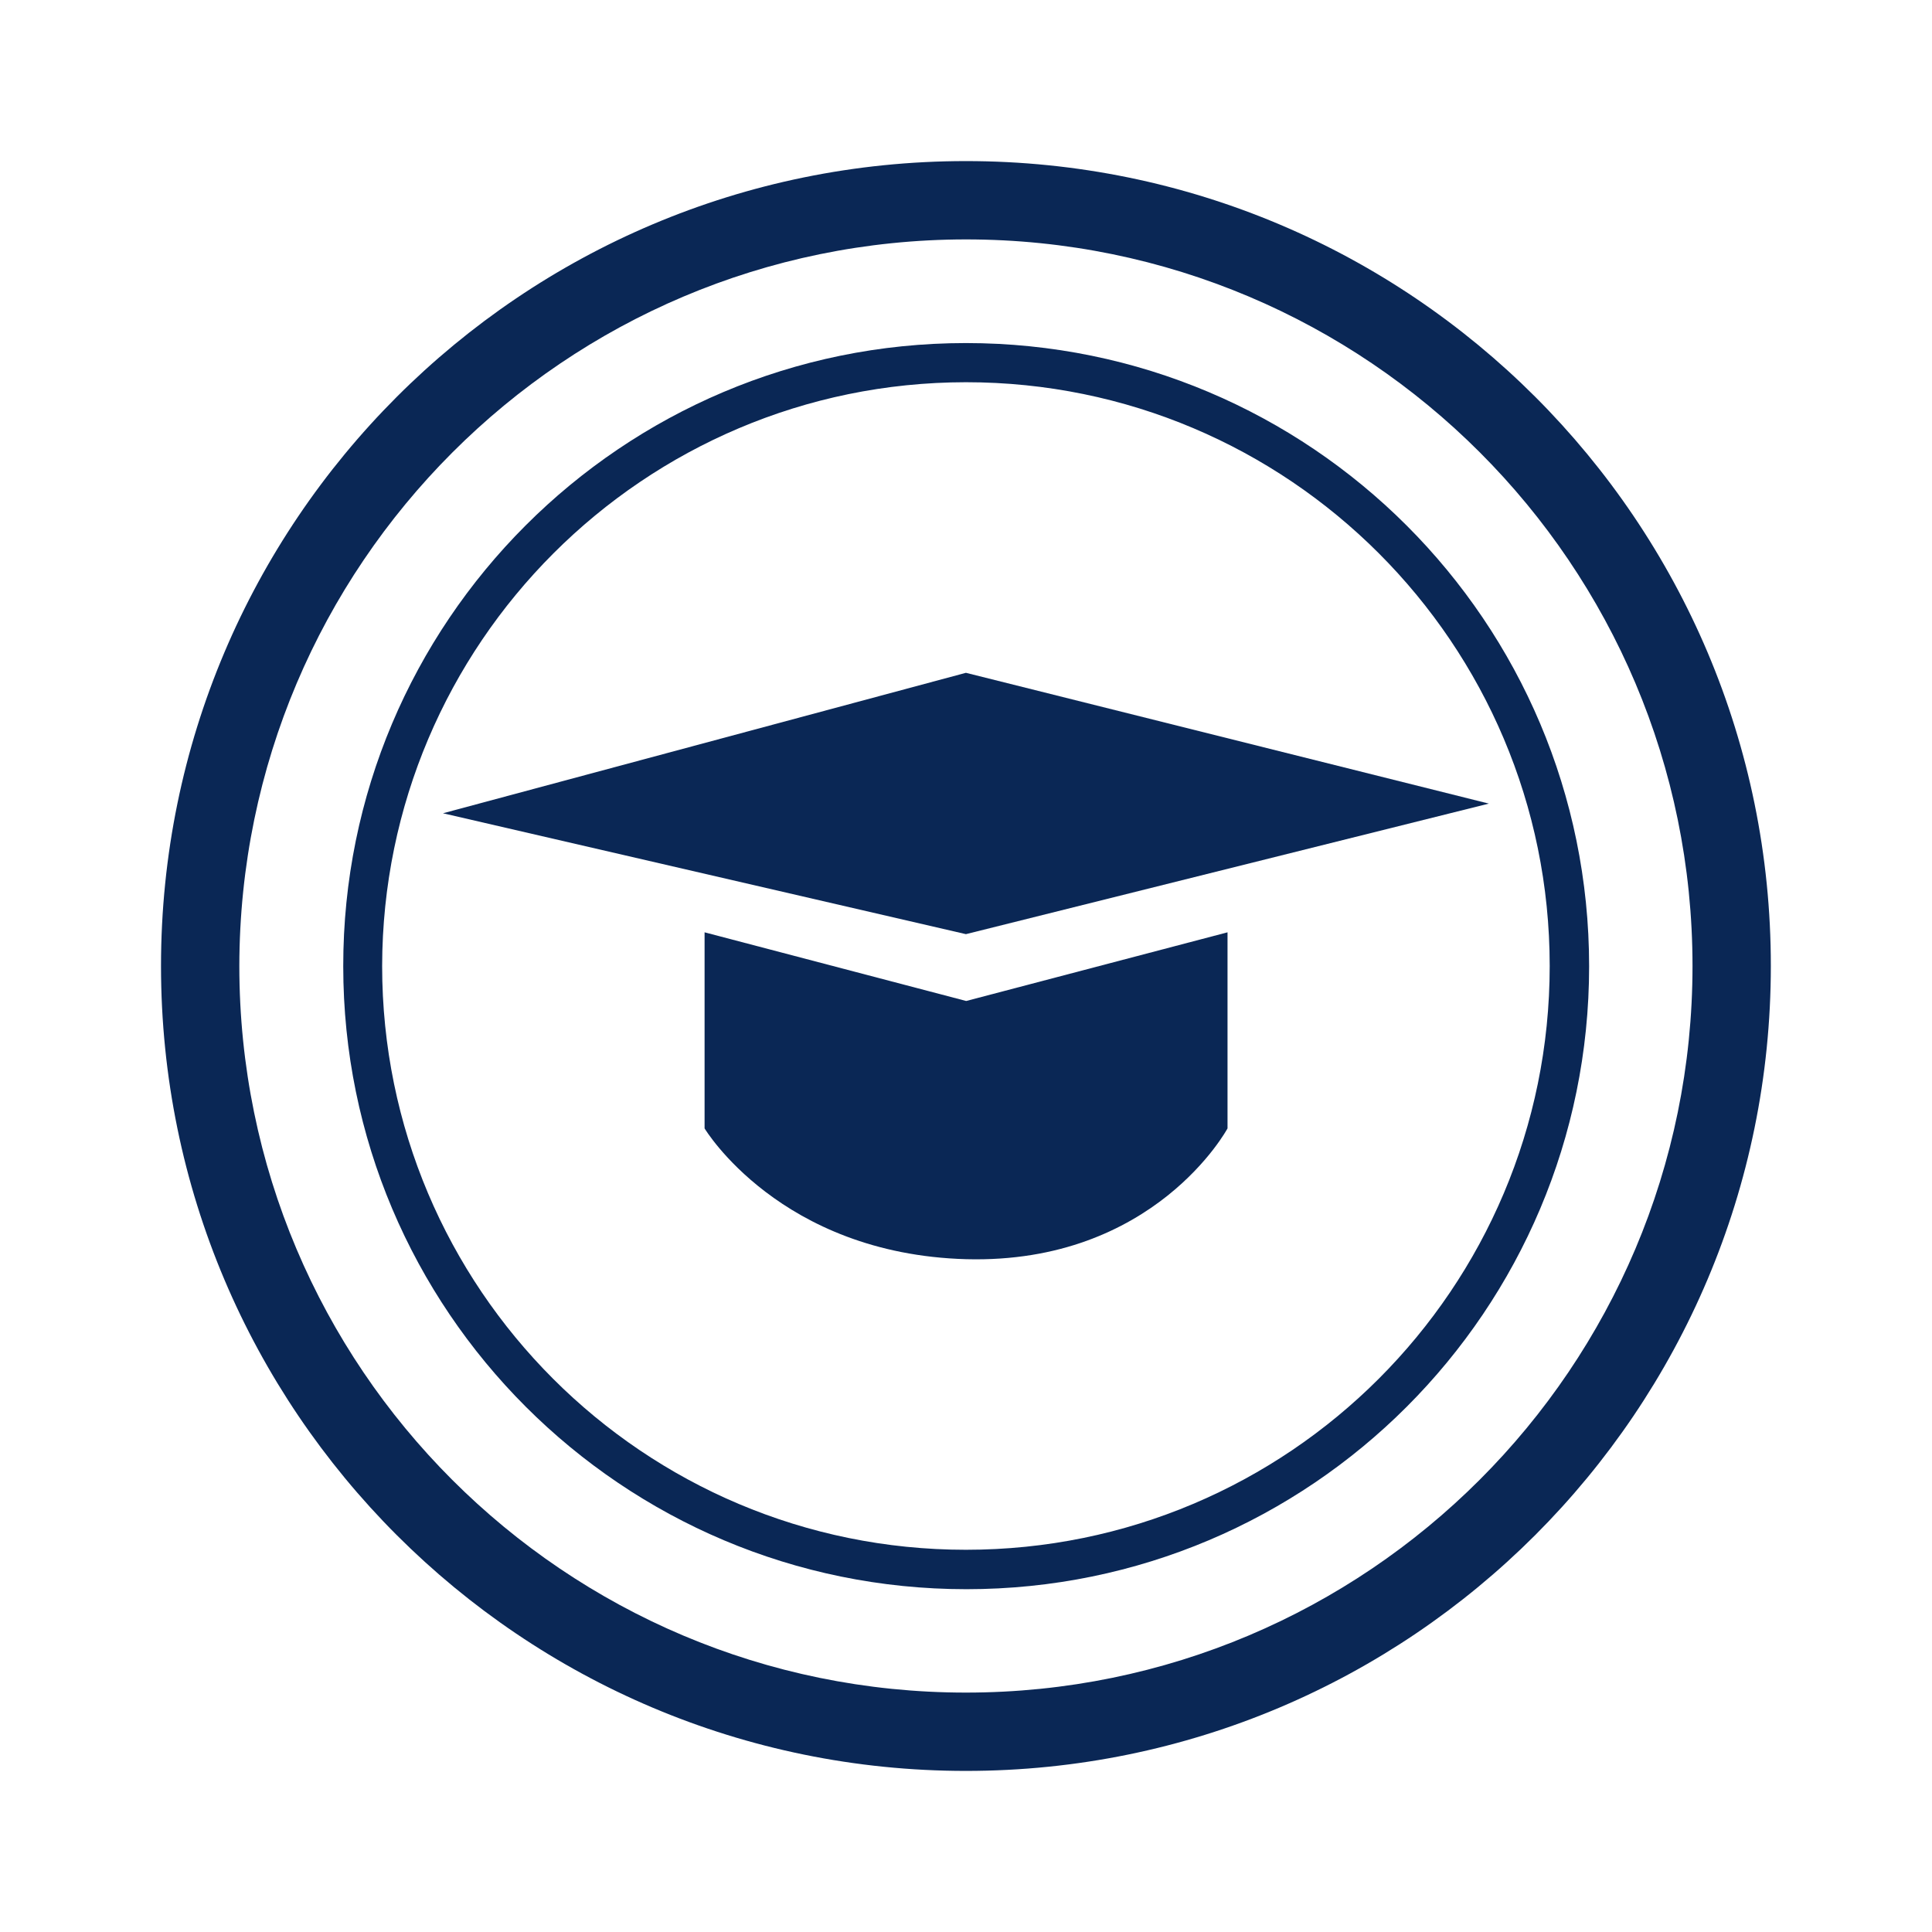
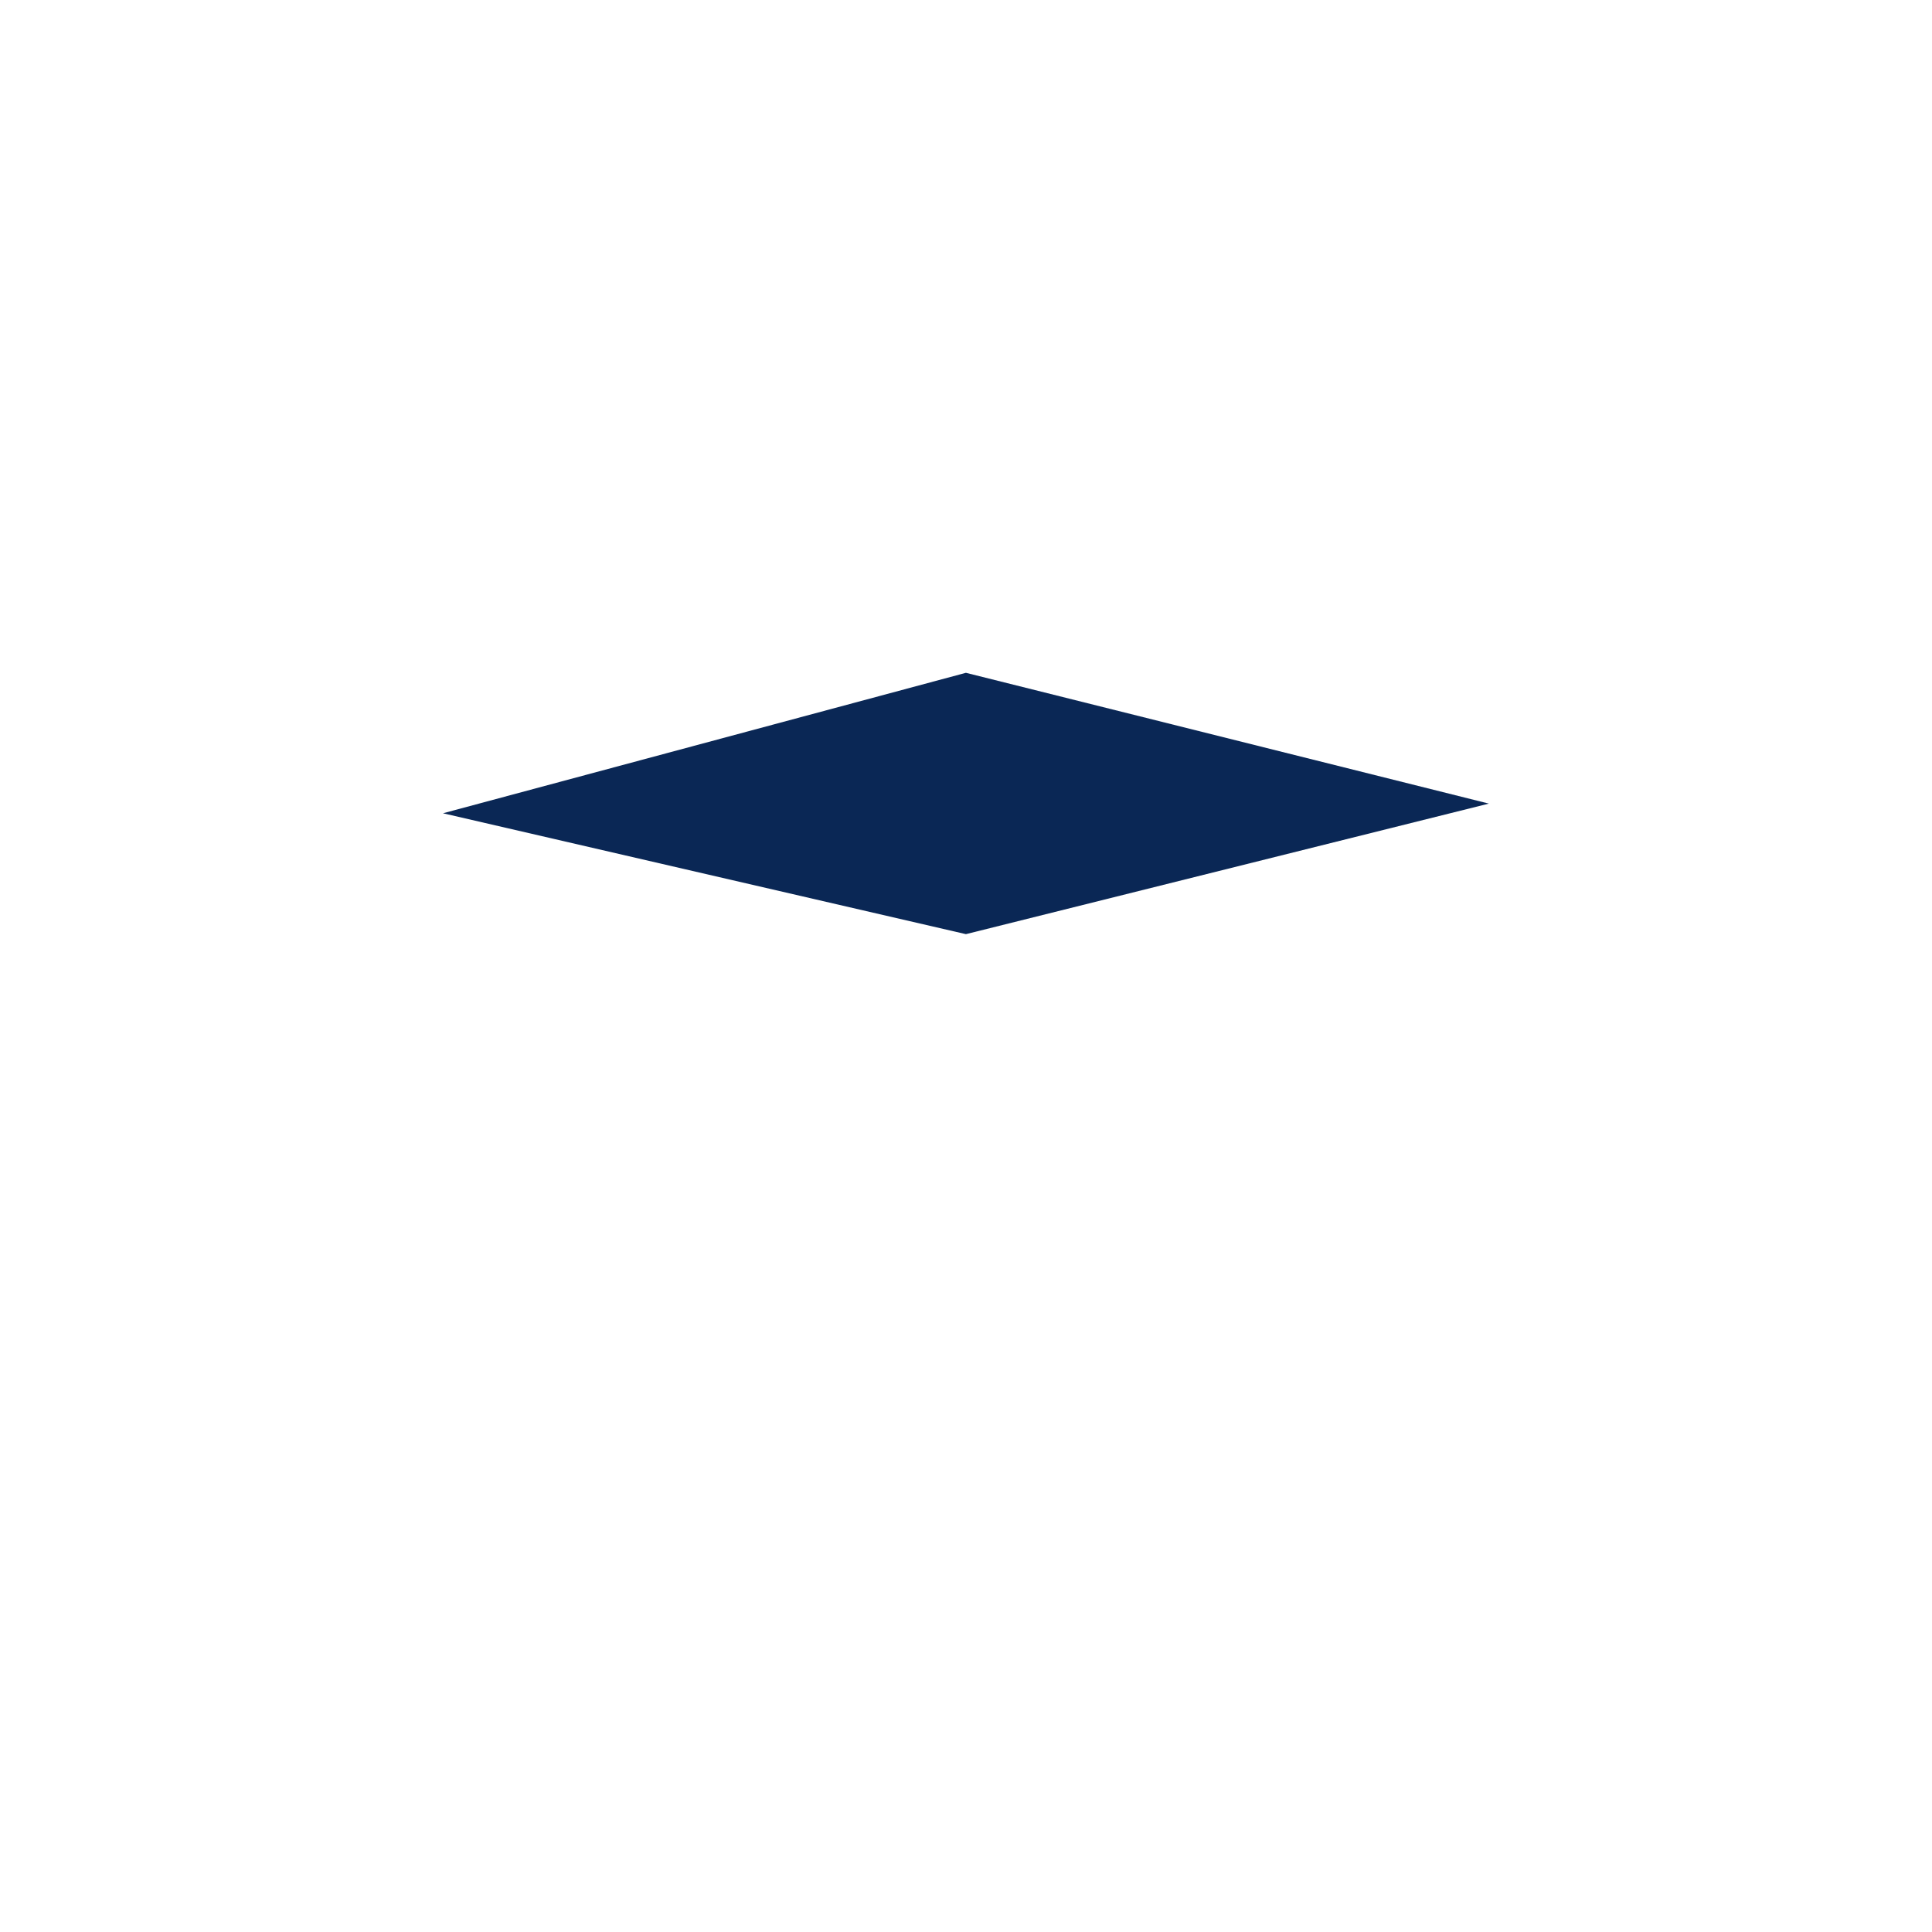
<svg xmlns="http://www.w3.org/2000/svg" version="1.1" id="Capa_1" x="0px" y="0px" viewBox="0 0 74 74" style="enable-background:new 0 0 74 74;" xml:space="preserve">
  <style type="text/css">
	.st0{fill:#0A2755;}
	.st1{fill:none;}
</style>
  <g id="Grupo_746" transform="translate(559.667 748)">
    <g id="Grupo_743">
      <g id="Grupo_742">
        <g id="Grupo_739">
          <g id="Grupo_738">
            <path id="Trazado_557" class="st0" d="M-522.67-712.22l-20.03-4.63l20.03-5.38l20.03,5.01L-522.67-712.22z" />
          </g>
        </g>
        <g id="Grupo_741">
          <g id="Grupo_740">
-             <path id="Trazado_558" class="st0" d="M-532.68-712.29l10.02,2.63l10.01-2.63v7.51c0,0-2.79,5.2-10.01,5.01       c-7.14-0.2-10.02-5.01-10.02-5.01V-712.29z" />
-           </g>
+             </g>
        </g>
      </g>
    </g>
    <g id="Grupo_744">
-       <path id="Trazado_559" class="st0" d="M-522.67-733.36c12.35,0,22.36,10.01,22.36,22.36c0,12.35-10.01,22.36-22.36,22.36    c-12.35,0-22.36-10.01-22.36-22.36c0,0,0,0,0,0C-545.01-723.34-535.01-733.35-522.67-733.36 M-522.67-734.86    c-13.18,0-23.86,10.69-23.85,23.87c0,13.18,10.69,23.86,23.87,23.86c13.18,0,23.85-10.69,23.85-23.86    C-498.8-724.18-509.48-734.86-522.67-734.86C-522.66-734.86-522.66-734.86-522.67-734.86L-522.67-734.86z" />
-     </g>
+       </g>
    <g id="Grupo_745">
-       <path id="Trazado_560" class="st0" d="M-522.67-738.83c15.37,0,27.83,12.46,27.83,27.83c0,15.37-12.46,27.83-27.83,27.83    c-15.37,0-27.83-12.46-27.83-27.83c0,0,0,0,0,0C-550.48-726.36-538.03-738.82-522.67-738.83 M-522.67-741.83    c-17.03,0-30.83,13.81-30.83,30.83c0,17.03,13.81,30.83,30.83,30.83c17.03,0,30.83-13.8,30.83-30.83    C-491.83-728.03-505.64-741.83-522.67-741.83C-522.67-741.83-522.67-741.83-522.67-741.83z" />
-     </g>
+       </g>
    <rect id="Rectángulo_169" x="-559.67" y="-748" class="st1" width="74" height="74" />
  </g>
</svg>